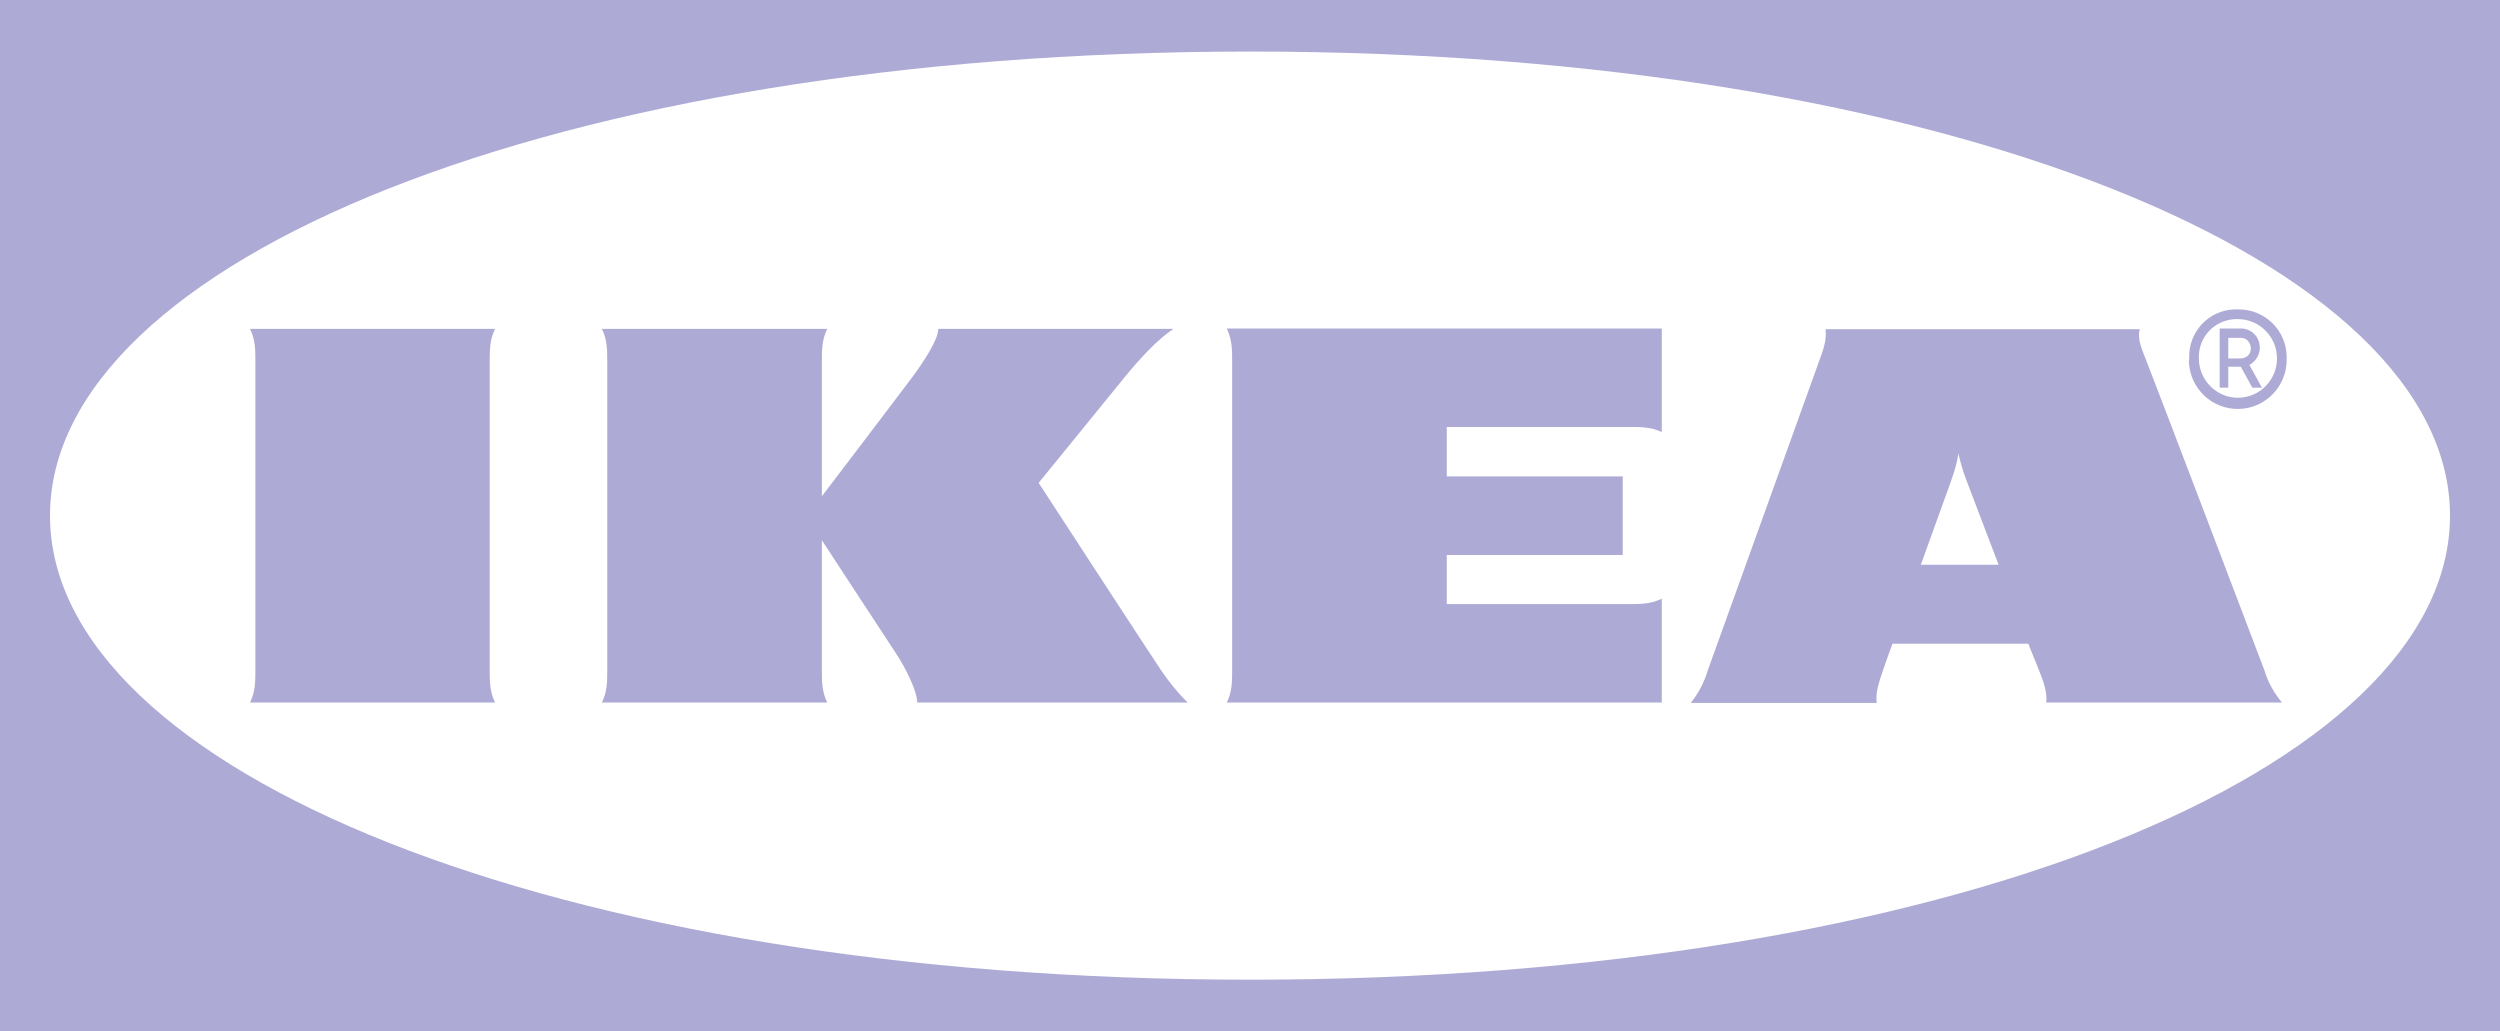
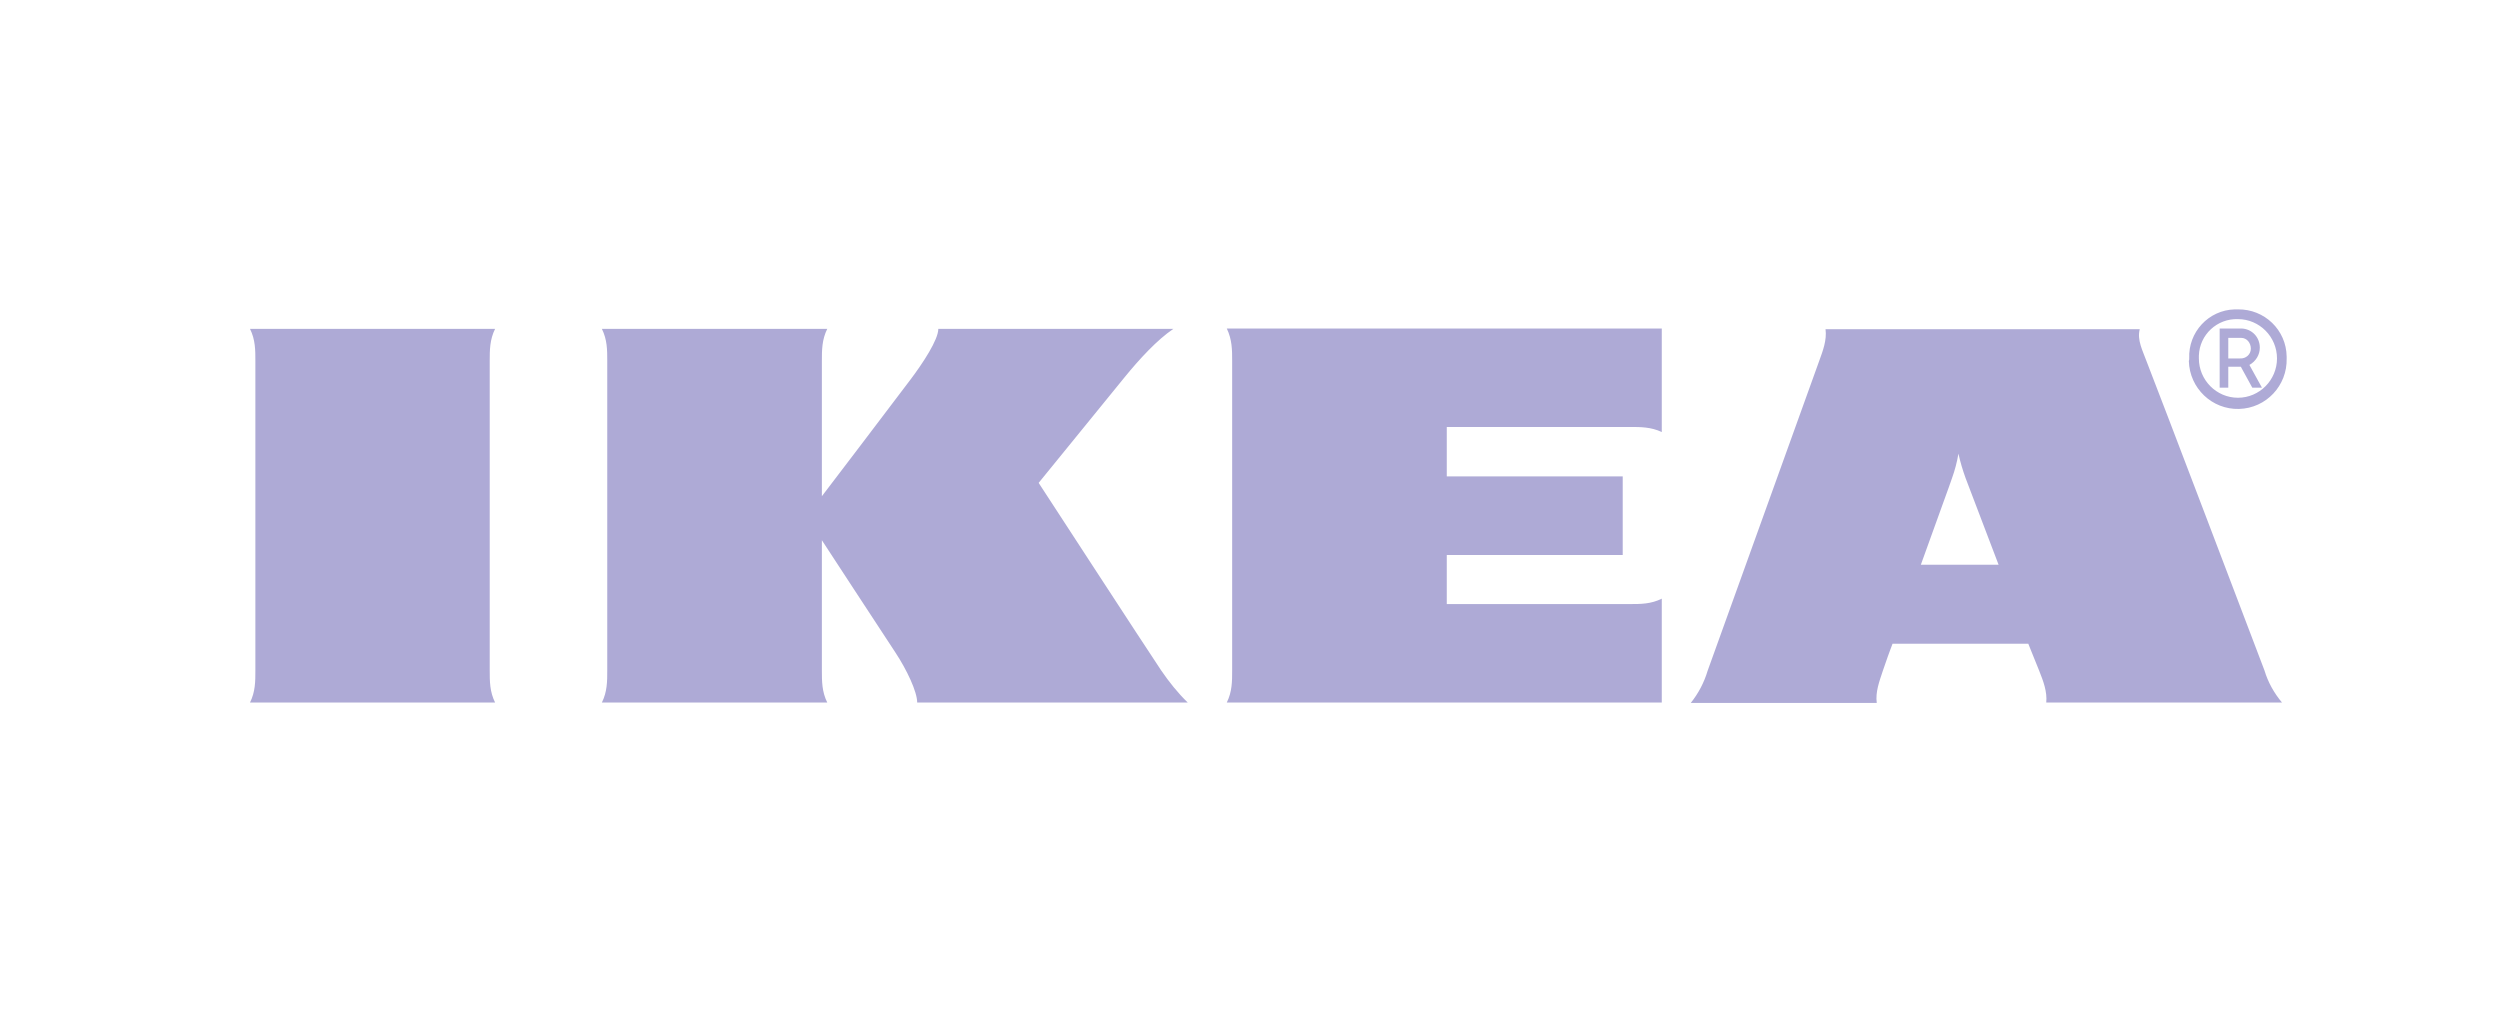
<svg xmlns="http://www.w3.org/2000/svg" width="80" height="33" viewBox="0 0 80 33" fill="none">
-   <path fill-rule="evenodd" clip-rule="evenodd" d="M0 33H79.989H80V0H0V33ZM40.006 31.35C17.693 31.35 1.6 24.612 1.6 16.5C1.6 8.388 17.704 1.65 40.006 1.65C62.307 1.65 78.4 8.388 78.4 16.5C78.4 24.612 62.318 31.35 40.006 31.35Z" fill="#AEAAD6" />
  <path d="M37.158 21.454C37.411 21.823 37.686 22.169 38.007 22.481H29.35C29.35 22.135 29.017 21.431 28.651 20.877C28.284 20.323 26.3 17.287 26.3 17.287V21.454C26.3 21.8 26.3 22.135 26.472 22.481H19.26C19.432 22.135 19.432 21.8 19.432 21.454V11.551C19.432 11.204 19.432 10.87 19.26 10.524H26.472C26.3 10.87 26.3 11.204 26.3 11.551V15.879C26.3 15.879 28.605 12.855 29.132 12.151C29.533 11.62 30.026 10.87 30.026 10.524H37.548C37.032 10.87 36.459 11.493 35.989 12.07C35.576 12.578 33.237 15.452 33.237 15.452C33.237 15.452 36.7 20.773 37.158 21.454H37.158ZM39.429 11.551V21.454C39.429 21.8 39.429 22.135 39.257 22.481H53.177V19.157C52.833 19.33 52.5 19.33 52.156 19.33H46.297V17.76H51.927V15.244H46.297V13.663H52.156C52.5 13.663 52.833 13.663 53.177 13.825V10.512H39.257C39.429 10.87 39.429 11.204 39.429 11.551ZM72.463 21.454C72.577 21.835 72.772 22.181 73.024 22.481H65.48C65.514 22.135 65.388 21.8 65.25 21.454C65.25 21.454 65.136 21.177 64.975 20.773L64.906 20.6H60.561L60.492 20.784C60.492 20.784 60.366 21.119 60.251 21.465C60.136 21.812 60.01 22.146 60.056 22.493H54.105C54.348 22.19 54.532 21.841 54.644 21.465L58.21 11.562C58.336 11.216 58.462 10.881 58.417 10.535H68.472C68.381 10.881 68.564 11.216 68.69 11.562C68.988 12.312 72.21 20.784 72.463 21.454ZM63.955 18.072L62.9 15.302C62.808 15.048 62.728 14.783 62.67 14.517C62.625 14.784 62.556 15.047 62.464 15.302C62.43 15.417 61.983 16.629 61.467 18.072H63.955ZM15.843 10.524H8C8.172 10.87 8.172 11.204 8.172 11.551V21.454C8.172 21.8 8.172 22.135 8 22.481H15.843C15.671 22.135 15.671 21.8 15.671 21.454V11.551C15.671 11.204 15.671 10.87 15.843 10.524ZM70.055 11.47C70.02 10.627 70.674 9.923 71.511 9.9H71.614C72.463 9.889 73.162 10.558 73.173 11.412V11.47C73.196 12.336 72.52 13.063 71.648 13.086C70.788 13.109 70.066 12.428 70.043 11.551C70.055 11.528 70.055 11.493 70.055 11.47V11.47ZM70.364 11.47C70.364 12.162 70.926 12.728 71.614 12.728C72.302 12.728 72.864 12.162 72.864 11.47C72.864 10.777 72.302 10.212 71.614 10.212C70.949 10.189 70.387 10.708 70.364 11.377V11.47ZM71.305 12.405H71.029V10.512H71.729C72.061 10.524 72.314 10.789 72.314 11.124C72.314 11.354 72.187 11.562 71.981 11.678L72.382 12.405H72.073L71.706 11.735H71.305V12.405ZM71.305 11.47H71.683C71.866 11.481 72.027 11.343 72.027 11.158C72.027 10.974 71.901 10.812 71.717 10.812H71.305V11.47Z" fill="#AEAAD6" />
</svg>